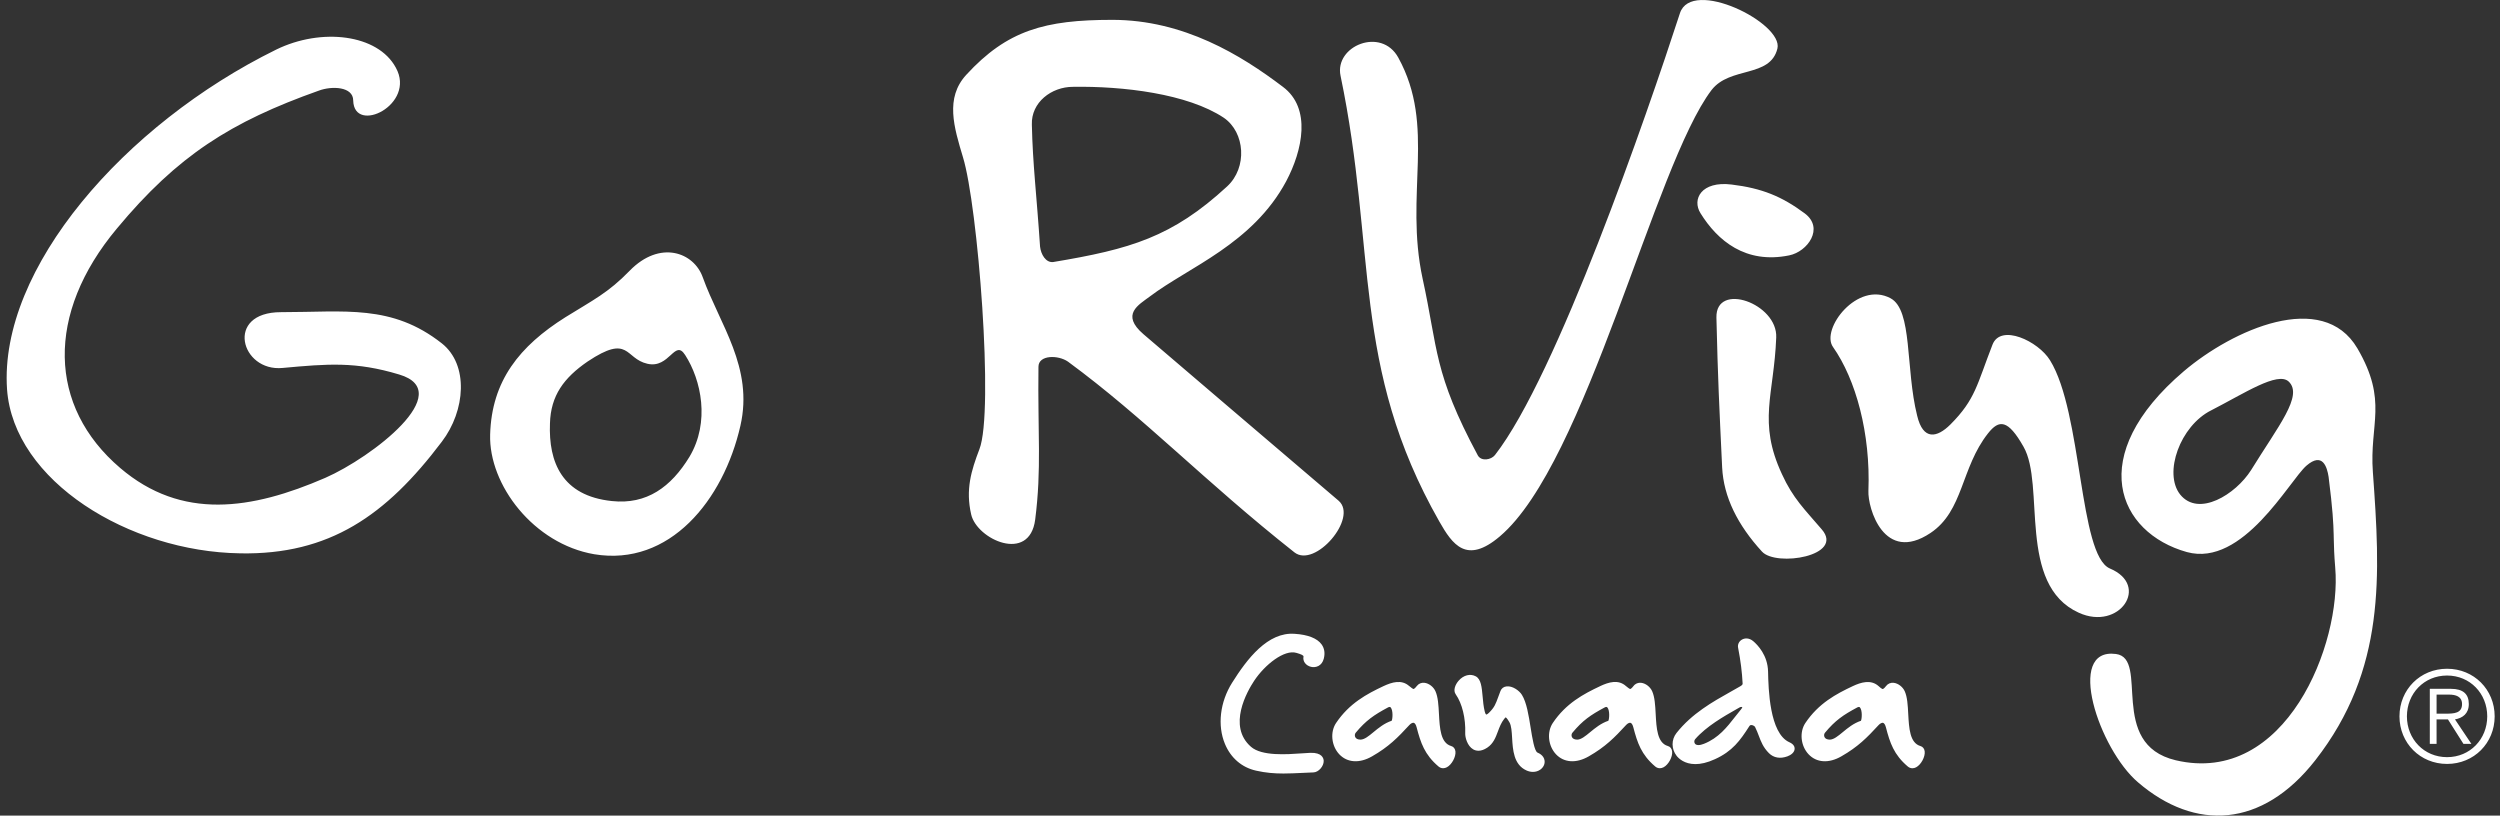
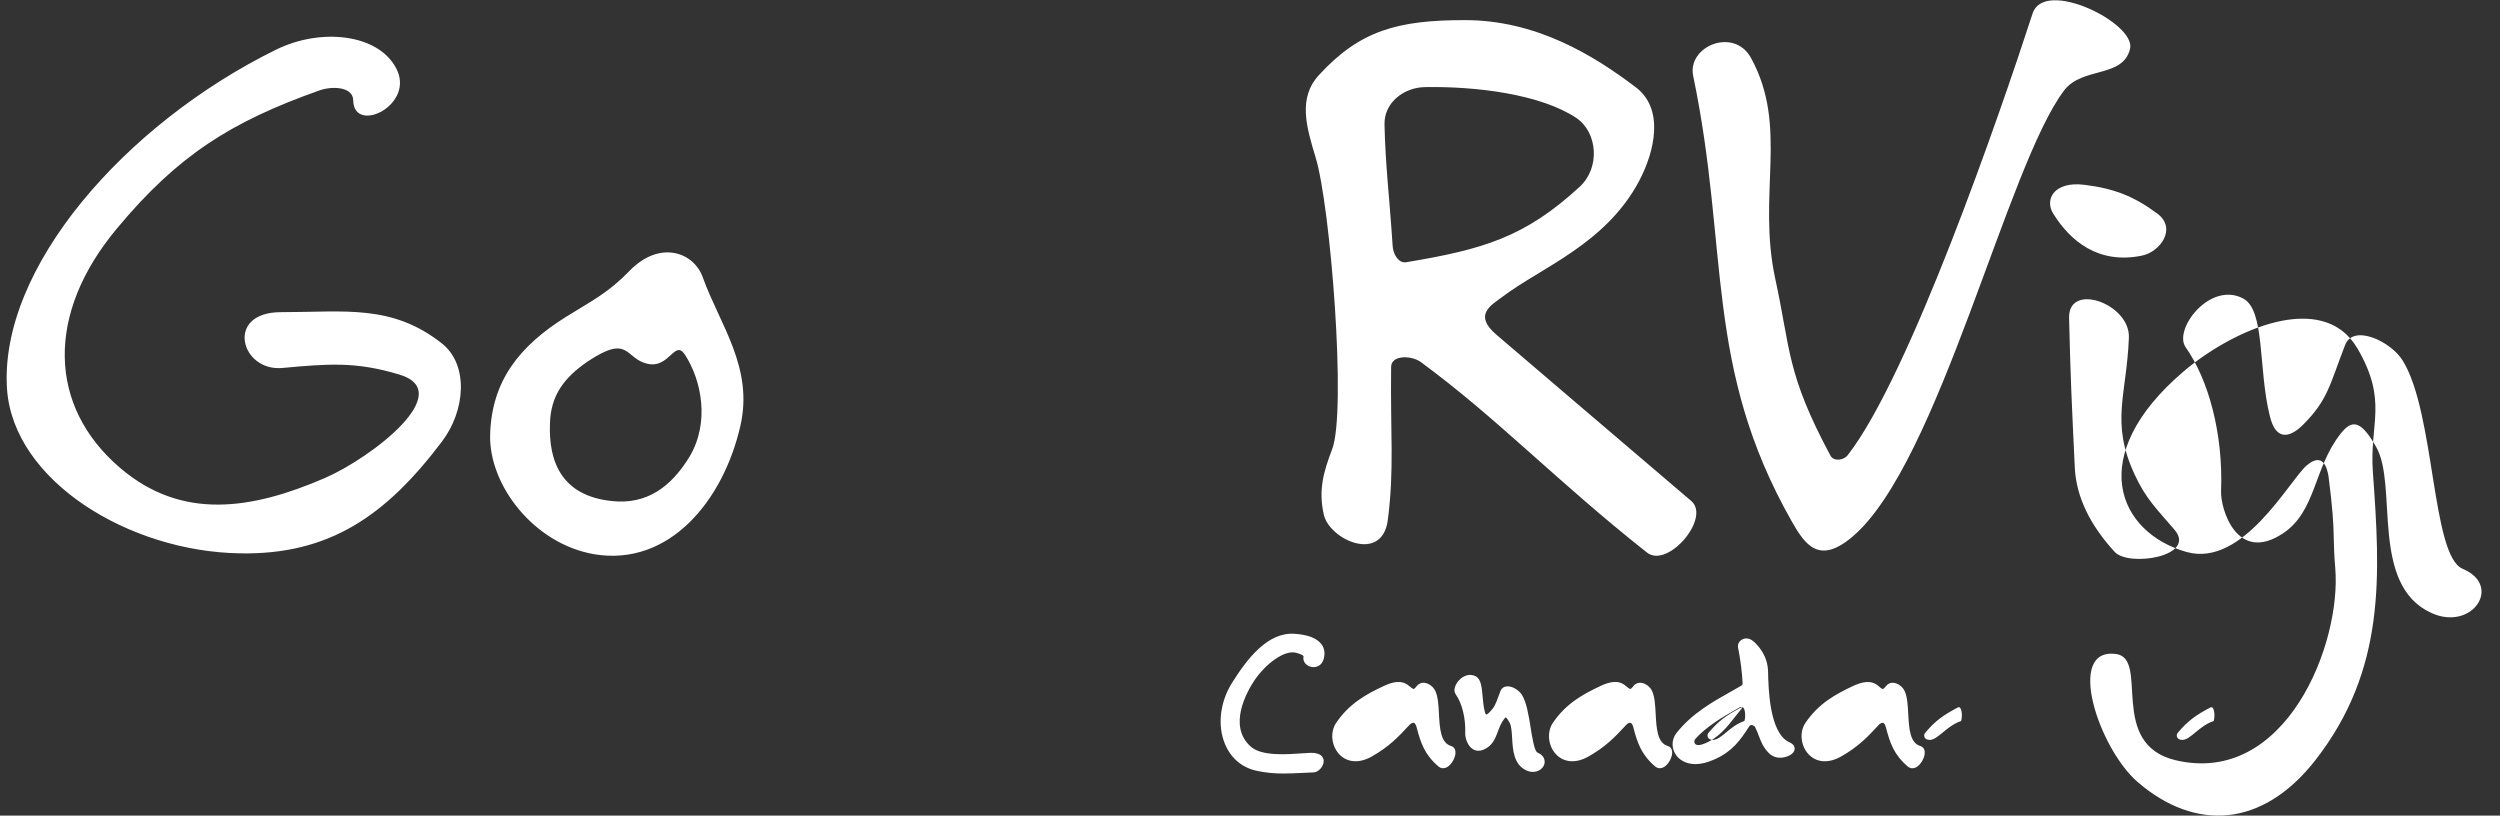
<svg xmlns="http://www.w3.org/2000/svg" height="46" viewBox="0 0 141 46" width="141">
  <rect x="0" y="0" width="141" height="46" fill="#333333" stroke="none" />
-   <path d="m13.161 31.208c-6.246-.093-12.77-4.073-13.139-9.254-.463-6.8 6.615-14.944 15.175-19.154 2.544-1.249 5.737-.878 6.754 1.018 1.158 2.082-2.359 3.794-2.405 1.85 0-.787-1.203-.833-1.943-.555-4.951 1.758-7.958 3.655-11.382 7.772-4.025 4.813-3.887 10.04.185 13.511 3.47 2.96 7.403 2.359 11.566.554 2.637-1.156 7.449-4.859 4.164-5.829-2.453-.74-4.026-.601-6.57-.369-2.359.231-3.285-3.146-.092-3.146 3.609 0 6.245-.462 9.068 1.758 1.527 1.203 1.342 3.794 0 5.551-3.146 4.165-6.339 6.386-11.381 6.294zm25.101-11.192c-.583-.916-.875.79-2.124.5-1.29-.292-.999-1.708-3.372-.126-1.332.916-2.082 1.915-2.123 3.497-.083 2.166.667 4.08 3.497 4.373 1.958.209 3.332-.791 4.373-2.499 1.166-1.957.666-4.33-.25-5.745zm-5.122 11.243c-3.414-.584-5.954-3.915-5.871-6.746.083-3.041 1.665-4.998 4.248-6.623 1.54-.957 2.414-1.373 3.622-2.622 1.707-1.748 3.622-1.041 4.123.375.957 2.664 2.873 5.081 2.122 8.37-.957 4.205-3.997 7.953-8.244 7.246zm99.442-11.612c1.747 2.996.666 4.246.874 6.993.416 5.789.75 11.119-3.249 16.24-2.996 3.83-6.786 3.998-9.993 1.248-2.206-1.873-4.122-7.62-1.249-7.243 1.916.249-.499 5.078 3.373 5.995 6.205 1.456 9.368-6.579 8.993-10.869-.061-.733-.071-1.174-.081-1.602l-.005-.234c-.016-.667-.052-1.421-.288-3.286-.085-.54-.334-1.414-1.249-.625-.958.833-3.581 5.746-6.745 4.872-3.873-1.082-5.789-5.412-.168-10.2 2.748-2.332 7.827-4.622 9.786-1.29zm-60.117 16.094.189.007c.74.048 1.262.254 1.508.595.163.227.204.499.123.81-.105.406-.446.521-.718.457-.296-.071-.478-.318-.424-.576.014-.081-.173-.143-.364-.201l-.041-.012c-.67-.201-1.773.657-2.383 1.582-.381.576-1.519 2.549-.171 3.719.612.53 2.02.426 2.861.367.189-.014.356-.026.489-.03.653-.019.742.307.747.451.011.301-.288.643-.572.653-.22.008-.427.018-.627.028-.381.018-.73.035-1.07.035-.507 0-.995-.037-1.547-.162-.8-.179-1.423-.714-1.753-1.506-.435-1.043-.281-2.365.402-3.45.842-1.34 2.011-2.883 3.54-2.76zm10.392 2.403c.3.16.339.61.387 1.13.025.284.051.577.118.846.037.156.081.178.081.178.01.01.073-.009.175-.112.295-.295.361-.477.507-.876.037-.099.078-.211.127-.339.057-.148.182-.243.346-.258.322-.039.71.228.864.478.265.427.38 1.154.492 1.858.09.559.211 1.323.388 1.398.315.132.385.345.398.46.022.186-.066.371-.235.495-.122.088-.267.133-.422.133-.121 0-.246-.027-.368-.083-.719-.324-.768-1.16-.807-1.831-.021-.357-.041-.695-.151-.884-.136-.242-.203-.275-.214-.279.001.003-.026.016-.081.086-.172.218-.265.467-.355.707-.126.338-.256.687-.601.917-.366.243-.631.187-.789.098-.341-.192-.464-.689-.454-.912.031-.839-.173-1.679-.535-2.194-.158-.222-.031-.546.164-.769.276-.315.655-.411.964-.247zm22.72.553c.058.052.139.125.195.153l.037.011c.018-.002.074-.018.187-.165.105-.14.262-.206.439-.184.249.029.508.23.618.477.146.328.171.788.196 1.274.044.807.087 1.64.688 1.814.136.038.225.15.241.307.033.303-.206.744-.482.891-.07.037-.141.055-.211.055-.094 0-.185-.034-.263-.101-.784-.667-1.005-1.334-1.23-2.202-.038-.148-.098-.243-.162-.259-.062-.015-.163.033-.244.118-.665.722-1.171 1.236-2.109 1.772-.709.409-1.401.362-1.851-.119-.444-.474-.522-1.247-.179-1.761.744-1.109 1.732-1.637 2.681-2.083.444-.206 1.011-.392 1.45.003zm-26.466 0c.075.066.206.162.235.163.014-.001.071-.018.184-.165.105-.14.265-.206.438-.184.25.029.509.23.617.477.146.328.171.788.197 1.275.043.806.087 1.64.689 1.813.136.038.224.15.241.307.032.304-.207.744-.483.89-.071.037-.142.056-.211.056-.094 0-.185-.034-.264-.101-.784-.668-1.004-1.334-1.23-2.202-.038-.148-.097-.243-.162-.259-.066-.015-.163.033-.243.118-.666.723-1.173 1.237-2.11 1.773-.708.408-1.401.362-1.852-.119-.443-.474-.522-1.247-.179-1.761.744-1.109 1.732-1.637 2.68-2.083.474-.219 1.015-.389 1.451.003zm10.77-.003c.472-.219 1.014-.389 1.451.003.074.066.205.162.235.163.015-.001.071-.018.185-.165.104-.14.265-.206.438-.184.251.029.509.23.618.477.146.328.171.788.197 1.275.043.806.087 1.64.688 1.813.136.038.224.15.241.307.032.304-.206.744-.482.89-.071.037-.142.056-.212.056-.094 0-.185-.034-.264-.101-.783-.667-1.003-1.334-1.23-2.202-.038-.148-.097-.243-.161-.259-.067-.015-.163.033-.243.118-.666.723-1.174 1.237-2.11 1.773-.707.408-1.401.362-1.851-.119-.444-.474-.522-1.247-.18-1.761.744-1.109 1.732-1.637 2.681-2.083zm7.989-2.619c.152-.089.399-.114.638.088.246.209.82.797.836 1.723.021.95.077 3.474 1.198 3.975.254.111.305.263.301.371-.007.207-.214.356-.407.426-.404.149-.775.087-1.042-.179-.324-.324-.444-.641-.571-.975-.061-.16-.124-.326-.214-.506-.018-.033-.111-.103-.203-.106-.054-.001-.093.021-.125.073-.513.805-.951 1.407-1.93 1.852-.443.204-.809.279-1.107.279-.624 0-.949-.327-1.057-.465-.301-.383-.306-.912-.01-1.287.871-1.102 2.038-1.758 3.068-2.336.15-.084.297-.167.439-.249.154-.083.23-.135.225-.199-.034-.662-.113-1.287-.256-2.03-.035-.18.05-.359.216-.455zm.022 3.811c-.011-.012-.081-.027-.139.005l-.173.098c-.724.411-1.716.973-2.35 1.703-.056.065-.062.177-.011.249.075.105.266.108.508.01.822-.325 1.301-.938 1.764-1.532.113-.146.224-.288.338-.423.054-.063.064-.102.062-.111zm-19.89-.015c-.015 0-.035.003-.06.013l-.042.02c-.785.422-1.233.727-1.812 1.421-.055.065-.065.167-.027.249.046.095.152.139.298.141.224-.005.459-.197.729-.421.285-.235.608-.502 1.028-.643.059-.124.082-.595-.057-.752-.011-.012-.025-.028-.057-.028zm26.467-0c-.016 0-.035.003-.06.013l-.042.02c-.787.422-1.235.727-1.812 1.421-.056.065-.066.167-.027.249.046.095.156.139.298.142.224-.005.458-.198.729-.421.285-.236.607-.502 1.028-.643.058-.124.082-.595-.058-.752-.01-.012-.025-.028-.056-.028zm-14.246 0c-.023 0-.056.008-.102.033-.786.423-1.234.727-1.811 1.421-.056.065-.066.167-.027.249.046.095.156.139.297.142.224-.005.458-.197.729-.421.286-.235.608-.502 1.028-.643.059-.124.083-.595-.057-.752-.011-.012-.025-.028-.057-.028zm16.03-23.048c1.249.666.834 3.955 1.499 6.619.334 1.416 1.124 1.249 1.875.5 1.414-1.416 1.497-2.249 2.372-4.497.458-1.208 2.581-.208 3.247.874 1.833 2.957 1.624 10.992 3.374 11.743 2.289.956.542 3.539-1.75 2.497-3.497-1.581-1.873-7.202-3.122-9.369-.874-1.54-1.375-1.54-1.999-.748-1.541 1.956-1.375 4.371-3.247 5.62-2.625 1.75-3.54-1.415-3.499-2.373.126-3.247-.708-6.288-1.998-8.121-.708-.998 1.373-3.746 3.248-2.746zm-6.449 2.212c-.125 3.248-1.052 4.747.321 7.704.625 1.373 1.291 1.998 2.25 3.122 1.291 1.499-2.582 2.122-3.374 1.249-1.373-1.498-2.164-3.08-2.247-4.747-.167-3.539-.239-4.914-.323-8.453-.041-2.04 3.457-.792 3.373 1.124zm-37.447-17.915c4.025 0 7.262 1.986 9.624 3.778 1.62 1.211 1.109 3.584.184 5.328-1.896 3.535-5.506 4.844-7.68 6.49-.648.485-1.665 1.017-.37 2.132 1.805 1.543 3.153 2.695 4.48 3.827l.612.522c1.637 1.396 3.34 2.847 5.919 5.047 1.111.969-1.34 3.826-2.499 2.907-5.089-4.02-8.419-7.557-12.768-10.754-.555-.386-1.665-.386-1.665.29-.046 3.779.184 5.716-.185 8.623-.324 2.47-3.285 1.113-3.609-.292-.324-1.404 0-2.469.463-3.68.832-2.131-.093-13.755-.926-16.468-.509-1.695-1.018-3.342.185-4.65 2.313-2.518 4.441-3.1 8.235-3.1zm37.514 1.62c-.409 1.663-2.672.993-3.714 2.338-3.229 4.247-7.065 21.044-11.941 25.174-1.878 1.597-2.671.467-3.415-.842-4.983-8.757-3.519-15.311-5.569-25.136-.354-1.68 2.298-2.775 3.257-1.024 2.142 3.9.338 7.674 1.372 12.468.873 3.981.607 5.299 3.115 9.971.193.341.744.254.964-.023 3.482-4.464 8.572-19.19 10.432-24.917.653-2.027 5.846.551 5.499 1.991zm24.465 20.404c-1.75.874-2.706 3.539-1.75 4.747 1.042 1.29 3.124 0 3.998-1.374 1.54-2.499 2.956-4.205 2.123-4.997-.624-.582-2.5.666-4.372 1.625zm-64.201-18.246c-1.202 0-2.359.872-2.313 2.132.046 2.228.278 4.068.462 6.877.046.436.324.921.741.872 4.348-.725 6.707-1.404 9.807-4.262 1.158-1.065 1.017-3.051-.185-3.875-2.036-1.356-5.691-1.792-8.513-1.744zm37.151 5.51c1.706.207 2.831.666 4.12 1.623 1.125.833.168 2.166-.873 2.373-2.457.501-4.04-.832-4.997-2.373-.499-.791.042-1.833 1.75-1.623zm40.267 29.843c.469 0 .931-.014.931-.541 0-.433-.361-.534-.736-.534h-.7v1.075zm-.505 1.703h-.382v-3.104h1.19c.7 0 1.01.304 1.01.859 0 .548-.361.793-.78.865l.924 1.379h-.448l-.873-1.379h-.642zm-1.673-1.552c0 1.285.966 2.302 2.265 2.302 1.298 0 2.265-1.018 2.265-2.302 0-1.284-.968-2.302-2.265-2.302-1.3 0-2.265 1.018-2.265 2.302zm4.949 0c0 1.508-1.169 2.684-2.684 2.684-1.516 0-2.685-1.176-2.685-2.684 0-1.508 1.169-2.684 2.685-2.684 1.515 0 2.684 1.176 2.684 2.684z" fill="#fff" fill-rule="evenodd" transform="translate(.375)" />
+   <path d="m13.161 31.208c-6.246-.093-12.77-4.073-13.139-9.254-.463-6.8 6.615-14.944 15.175-19.154 2.544-1.249 5.737-.878 6.754 1.018 1.158 2.082-2.359 3.794-2.405 1.85 0-.787-1.203-.833-1.943-.555-4.951 1.758-7.958 3.655-11.382 7.772-4.025 4.813-3.887 10.04.185 13.511 3.47 2.96 7.403 2.359 11.566.554 2.637-1.156 7.449-4.859 4.164-5.829-2.453-.74-4.026-.601-6.57-.369-2.359.231-3.285-3.146-.092-3.146 3.609 0 6.245-.462 9.068 1.758 1.527 1.203 1.342 3.794 0 5.551-3.146 4.165-6.339 6.386-11.381 6.294zm25.101-11.192c-.583-.916-.875.79-2.124.5-1.29-.292-.999-1.708-3.372-.126-1.332.916-2.082 1.915-2.123 3.497-.083 2.166.667 4.08 3.497 4.373 1.958.209 3.332-.791 4.373-2.499 1.166-1.957.666-4.33-.25-5.745zm-5.122 11.243c-3.414-.584-5.954-3.915-5.871-6.746.083-3.041 1.665-4.998 4.248-6.623 1.54-.957 2.414-1.373 3.622-2.622 1.707-1.748 3.622-1.041 4.123.375.957 2.664 2.873 5.081 2.122 8.37-.957 4.205-3.997 7.953-8.244 7.246zm99.442-11.612c1.747 2.996.666 4.246.874 6.993.416 5.789.75 11.119-3.249 16.24-2.996 3.83-6.786 3.998-9.993 1.248-2.206-1.873-4.122-7.62-1.249-7.243 1.916.249-.499 5.078 3.373 5.995 6.205 1.456 9.368-6.579 8.993-10.869-.061-.733-.071-1.174-.081-1.602l-.005-.234c-.016-.667-.052-1.421-.288-3.286-.085-.54-.334-1.414-1.249-.625-.958.833-3.581 5.746-6.745 4.872-3.873-1.082-5.789-5.412-.168-10.2 2.748-2.332 7.827-4.622 9.786-1.29zm-60.117 16.094.189.007c.74.048 1.262.254 1.508.595.163.227.204.499.123.81-.105.406-.446.521-.718.457-.296-.071-.478-.318-.424-.576.014-.081-.173-.143-.364-.201l-.041-.012c-.67-.201-1.773.657-2.383 1.582-.381.576-1.519 2.549-.171 3.719.612.53 2.02.426 2.861.367.189-.014.356-.026.489-.03.653-.019.742.307.747.451.011.301-.288.643-.572.653-.22.008-.427.018-.627.028-.381.018-.73.035-1.07.035-.507 0-.995-.037-1.547-.162-.8-.179-1.423-.714-1.753-1.506-.435-1.043-.281-2.365.402-3.45.842-1.34 2.011-2.883 3.54-2.76zm10.392 2.403c.3.16.339.61.387 1.13.025.284.051.577.118.846.037.156.081.178.081.178.01.01.073-.009.175-.112.295-.295.361-.477.507-.876.037-.099.078-.211.127-.339.057-.148.182-.243.346-.258.322-.039.71.228.864.478.265.427.38 1.154.492 1.858.09.559.211 1.323.388 1.398.315.132.385.345.398.46.022.186-.066.371-.235.495-.122.088-.267.133-.422.133-.121 0-.246-.027-.368-.083-.719-.324-.768-1.16-.807-1.831-.021-.357-.041-.695-.151-.884-.136-.242-.203-.275-.214-.279.001.003-.026.016-.081.086-.172.218-.265.467-.355.707-.126.338-.256.687-.601.917-.366.243-.631.187-.789.098-.341-.192-.464-.689-.454-.912.031-.839-.173-1.679-.535-2.194-.158-.222-.031-.546.164-.769.276-.315.655-.411.964-.247zm22.72.553c.058.052.139.125.195.153l.037.011c.018-.002.074-.018.187-.165.105-.14.262-.206.439-.184.249.029.508.23.618.477.146.328.171.788.196 1.274.044.807.087 1.64.688 1.814.136.038.225.15.241.307.033.303-.206.744-.482.891-.07.037-.141.055-.211.055-.094 0-.185-.034-.263-.101-.784-.667-1.005-1.334-1.23-2.202-.038-.148-.098-.243-.162-.259-.062-.015-.163.033-.244.118-.665.722-1.171 1.236-2.109 1.772-.709.409-1.401.362-1.851-.119-.444-.474-.522-1.247-.179-1.761.744-1.109 1.732-1.637 2.681-2.083.444-.206 1.011-.392 1.45.003zm-26.466 0c.075.066.206.162.235.163.014-.001.071-.018.184-.165.105-.14.265-.206.438-.184.25.029.509.23.617.477.146.328.171.788.197 1.275.043.806.087 1.64.689 1.813.136.038.224.15.241.307.032.304-.207.744-.483.89-.071.037-.142.056-.211.056-.094 0-.185-.034-.264-.101-.784-.668-1.004-1.334-1.23-2.202-.038-.148-.097-.243-.162-.259-.066-.015-.163.033-.243.118-.666.723-1.173 1.237-2.11 1.773-.708.408-1.401.362-1.852-.119-.443-.474-.522-1.247-.179-1.761.744-1.109 1.732-1.637 2.68-2.083.474-.219 1.015-.389 1.451.003zm10.77-.003c.472-.219 1.014-.389 1.451.003.074.066.205.162.235.163.015-.001.071-.018.185-.165.104-.14.265-.206.438-.184.251.029.509.23.618.477.146.328.171.788.197 1.275.043.806.087 1.64.688 1.813.136.038.224.15.241.307.032.304-.206.744-.482.89-.071.037-.142.056-.212.056-.094 0-.185-.034-.264-.101-.783-.667-1.003-1.334-1.23-2.202-.038-.148-.097-.243-.161-.259-.067-.015-.163.033-.243.118-.666.723-1.174 1.237-2.11 1.773-.707.408-1.401.362-1.851-.119-.444-.474-.522-1.247-.18-1.761.744-1.109 1.732-1.637 2.681-2.083zm7.989-2.619c.152-.089.399-.114.638.088.246.209.82.797.836 1.723.021.95.077 3.474 1.198 3.975.254.111.305.263.301.371-.007.207-.214.356-.407.426-.404.149-.775.087-1.042-.179-.324-.324-.444-.641-.571-.975-.061-.16-.124-.326-.214-.506-.018-.033-.111-.103-.203-.106-.054-.001-.093.021-.125.073-.513.805-.951 1.407-1.93 1.852-.443.204-.809.279-1.107.279-.624 0-.949-.327-1.057-.465-.301-.383-.306-.912-.01-1.287.871-1.102 2.038-1.758 3.068-2.336.15-.084.297-.167.439-.249.154-.083.23-.135.225-.199-.034-.662-.113-1.287-.256-2.03-.035-.18.05-.359.216-.455zm.022 3.811c-.011-.012-.081-.027-.139.005l-.173.098c-.724.411-1.716.973-2.35 1.703-.056.065-.062.177-.011.249.075.105.266.108.508.01.822-.325 1.301-.938 1.764-1.532.113-.146.224-.288.338-.423.054-.063.064-.102.062-.111zc-.015 0-.035.003-.06.013l-.042.02c-.785.422-1.233.727-1.812 1.421-.055.065-.065.167-.027.249.046.095.152.139.298.141.224-.005.459-.197.729-.421.285-.235.608-.502 1.028-.643.059-.124.082-.595-.057-.752-.011-.012-.025-.028-.057-.028zm26.467-0c-.016 0-.035.003-.06.013l-.042.02c-.787.422-1.235.727-1.812 1.421-.056.065-.066.167-.027.249.046.095.156.139.298.142.224-.005.458-.198.729-.421.285-.236.607-.502 1.028-.643.058-.124.082-.595-.058-.752-.01-.012-.025-.028-.056-.028zm-14.246 0c-.023 0-.056.008-.102.033-.786.423-1.234.727-1.811 1.421-.056.065-.066.167-.027.249.046.095.156.139.297.142.224-.005.458-.197.729-.421.286-.235.608-.502 1.028-.643.059-.124.083-.595-.057-.752-.011-.012-.025-.028-.057-.028zm16.03-23.048c1.249.666.834 3.955 1.499 6.619.334 1.416 1.124 1.249 1.875.5 1.414-1.416 1.497-2.249 2.372-4.497.458-1.208 2.581-.208 3.247.874 1.833 2.957 1.624 10.992 3.374 11.743 2.289.956.542 3.539-1.75 2.497-3.497-1.581-1.873-7.202-3.122-9.369-.874-1.54-1.375-1.54-1.999-.748-1.541 1.956-1.375 4.371-3.247 5.62-2.625 1.75-3.54-1.415-3.499-2.373.126-3.247-.708-6.288-1.998-8.121-.708-.998 1.373-3.746 3.248-2.746zm-6.449 2.212c-.125 3.248-1.052 4.747.321 7.704.625 1.373 1.291 1.998 2.25 3.122 1.291 1.499-2.582 2.122-3.374 1.249-1.373-1.498-2.164-3.08-2.247-4.747-.167-3.539-.239-4.914-.323-8.453-.041-2.04 3.457-.792 3.373 1.124zm-37.447-17.915c4.025 0 7.262 1.986 9.624 3.778 1.62 1.211 1.109 3.584.184 5.328-1.896 3.535-5.506 4.844-7.68 6.49-.648.485-1.665 1.017-.37 2.132 1.805 1.543 3.153 2.695 4.48 3.827l.612.522c1.637 1.396 3.34 2.847 5.919 5.047 1.111.969-1.34 3.826-2.499 2.907-5.089-4.02-8.419-7.557-12.768-10.754-.555-.386-1.665-.386-1.665.29-.046 3.779.184 5.716-.185 8.623-.324 2.47-3.285 1.113-3.609-.292-.324-1.404 0-2.469.463-3.68.832-2.131-.093-13.755-.926-16.468-.509-1.695-1.018-3.342.185-4.65 2.313-2.518 4.441-3.1 8.235-3.1zm37.514 1.62c-.409 1.663-2.672.993-3.714 2.338-3.229 4.247-7.065 21.044-11.941 25.174-1.878 1.597-2.671.467-3.415-.842-4.983-8.757-3.519-15.311-5.569-25.136-.354-1.68 2.298-2.775 3.257-1.024 2.142 3.9.338 7.674 1.372 12.468.873 3.981.607 5.299 3.115 9.971.193.341.744.254.964-.023 3.482-4.464 8.572-19.19 10.432-24.917.653-2.027 5.846.551 5.499 1.991zm24.465 20.404c-1.75.874-2.706 3.539-1.75 4.747 1.042 1.29 3.124 0 3.998-1.374 1.54-2.499 2.956-4.205 2.123-4.997-.624-.582-2.5.666-4.372 1.625zm-64.201-18.246c-1.202 0-2.359.872-2.313 2.132.046 2.228.278 4.068.462 6.877.046.436.324.921.741.872 4.348-.725 6.707-1.404 9.807-4.262 1.158-1.065 1.017-3.051-.185-3.875-2.036-1.356-5.691-1.792-8.513-1.744zm37.151 5.51c1.706.207 2.831.666 4.12 1.623 1.125.833.168 2.166-.873 2.373-2.457.501-4.04-.832-4.997-2.373-.499-.791.042-1.833 1.75-1.623zm40.267 29.843c.469 0 .931-.014.931-.541 0-.433-.361-.534-.736-.534h-.7v1.075zm-.505 1.703h-.382v-3.104h1.19c.7 0 1.01.304 1.01.859 0 .548-.361.793-.78.865l.924 1.379h-.448l-.873-1.379h-.642zm-1.673-1.552c0 1.285.966 2.302 2.265 2.302 1.298 0 2.265-1.018 2.265-2.302 0-1.284-.968-2.302-2.265-2.302-1.3 0-2.265 1.018-2.265 2.302zm4.949 0c0 1.508-1.169 2.684-2.684 2.684-1.516 0-2.685-1.176-2.685-2.684 0-1.508 1.169-2.684 2.685-2.684 1.515 0 2.684 1.176 2.684 2.684z" fill="#fff" fill-rule="evenodd" transform="translate(.375)" />
</svg>